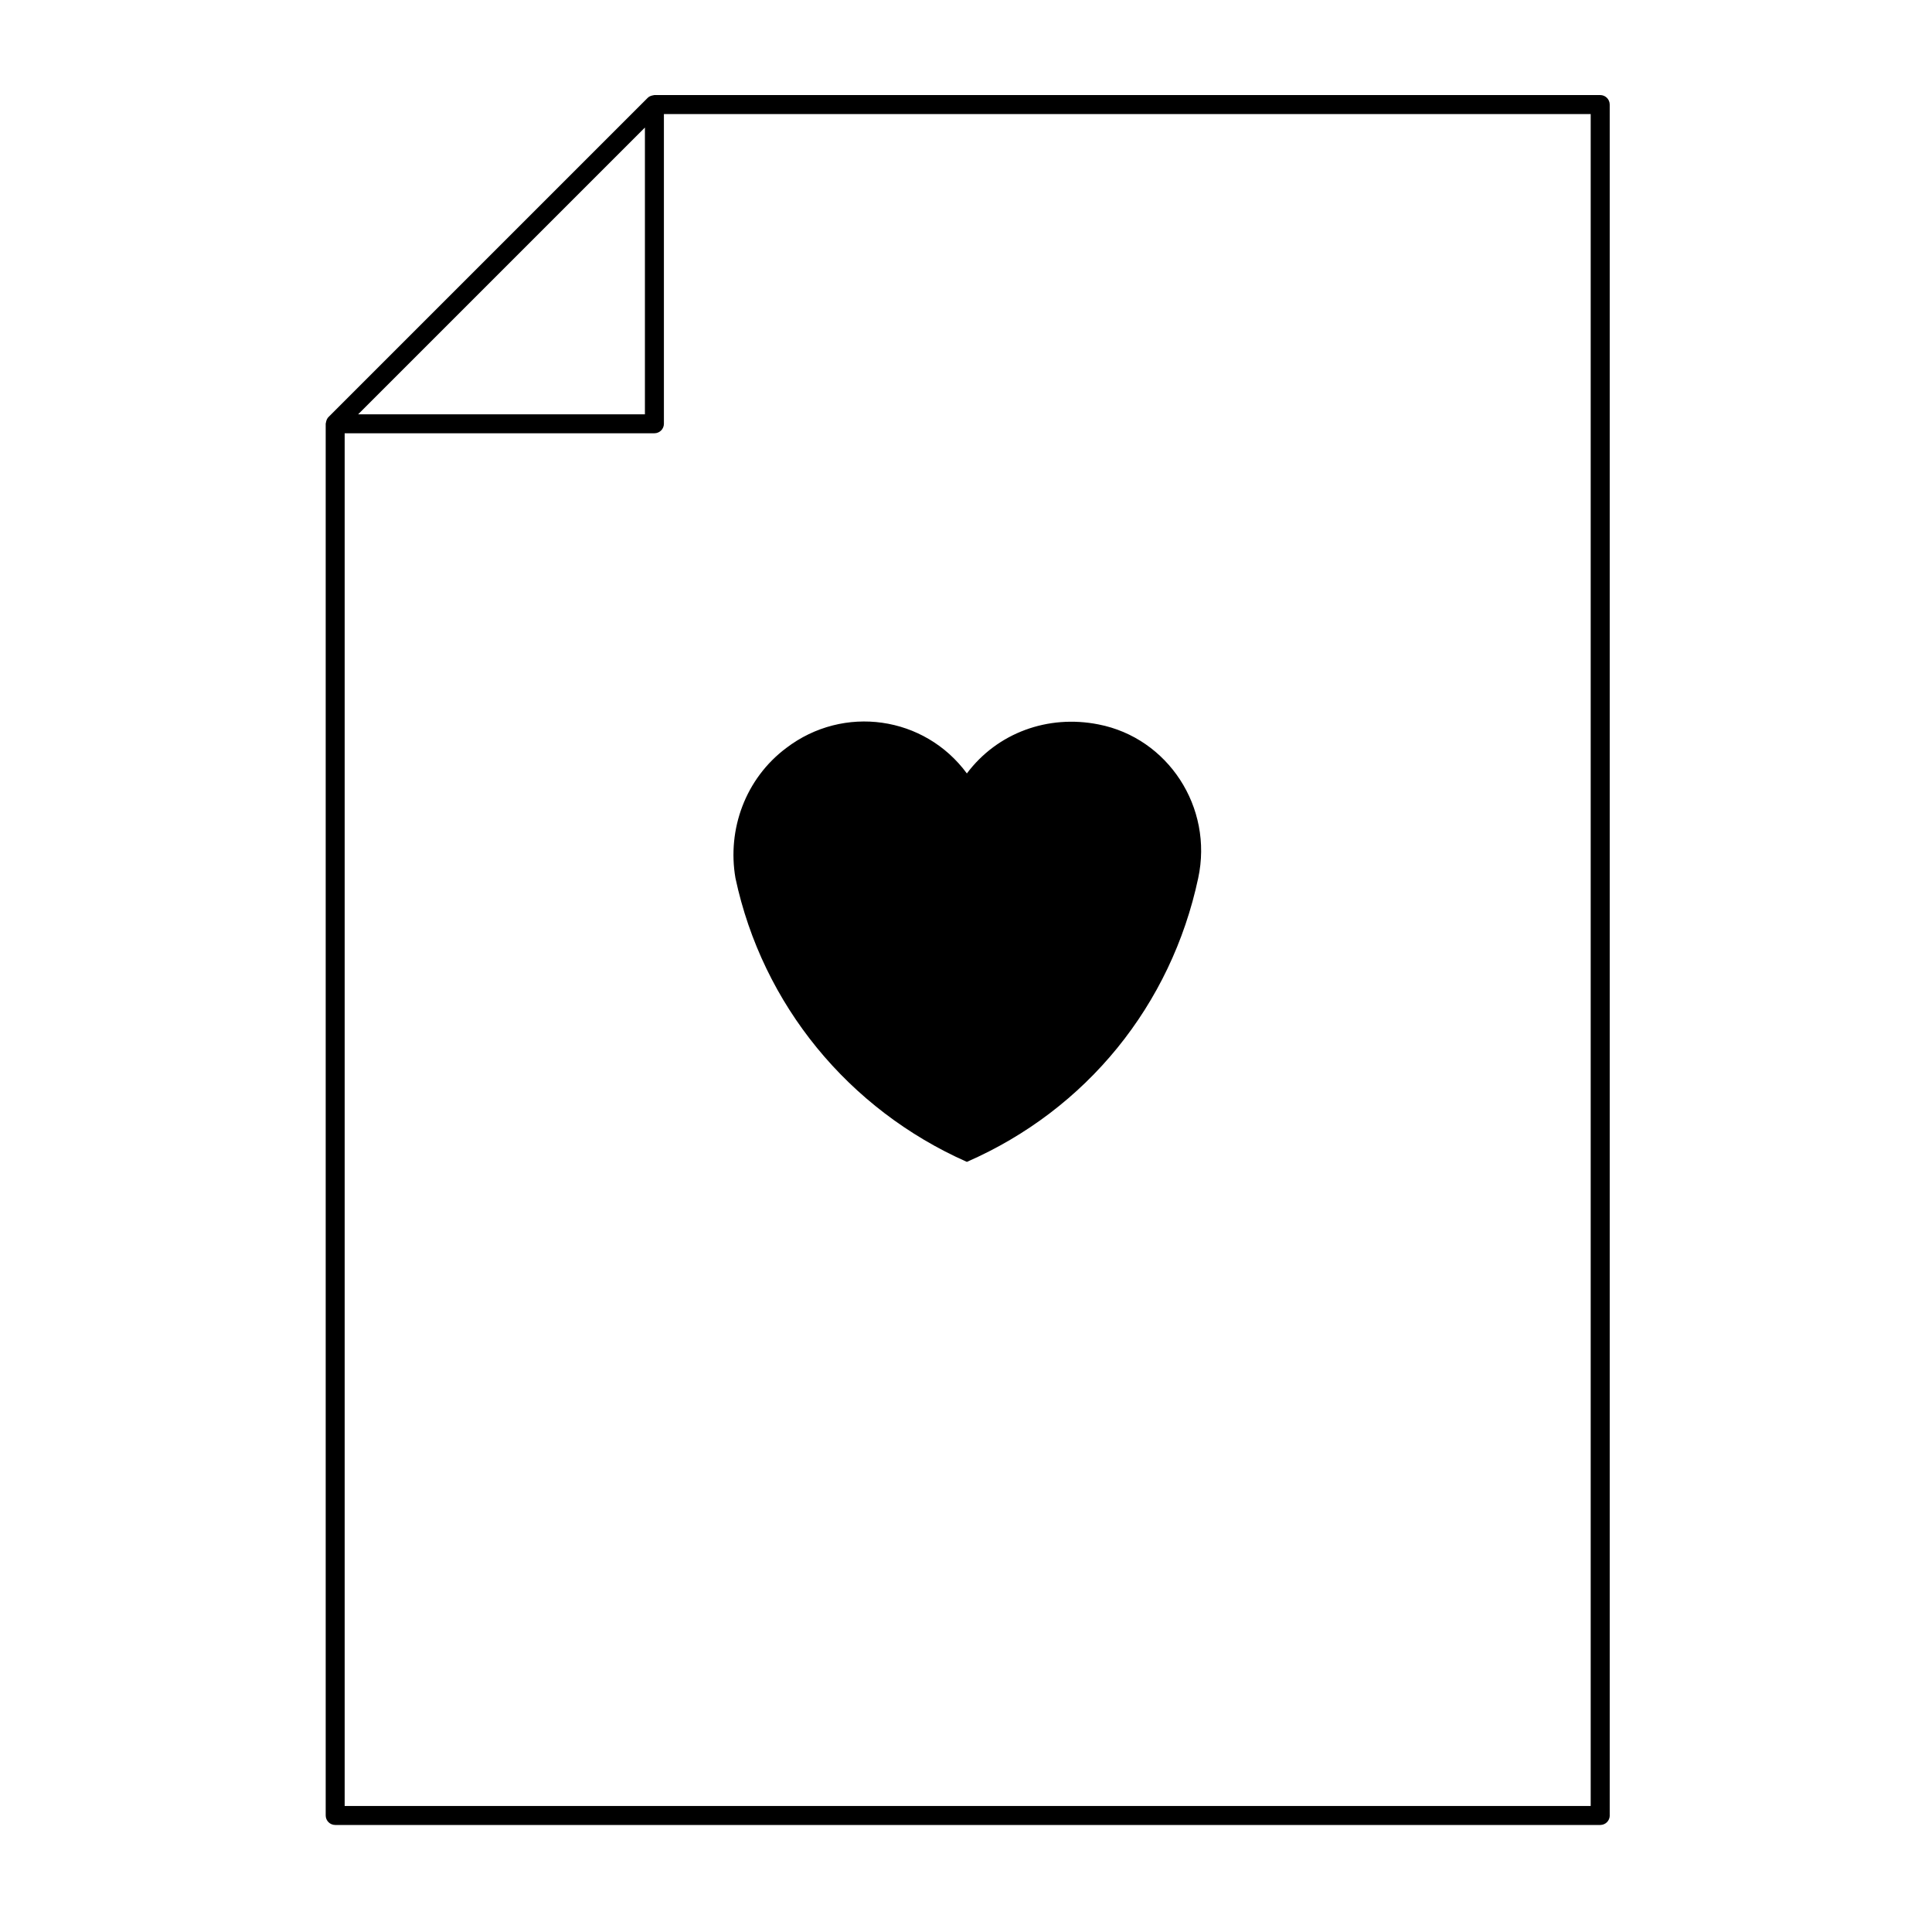
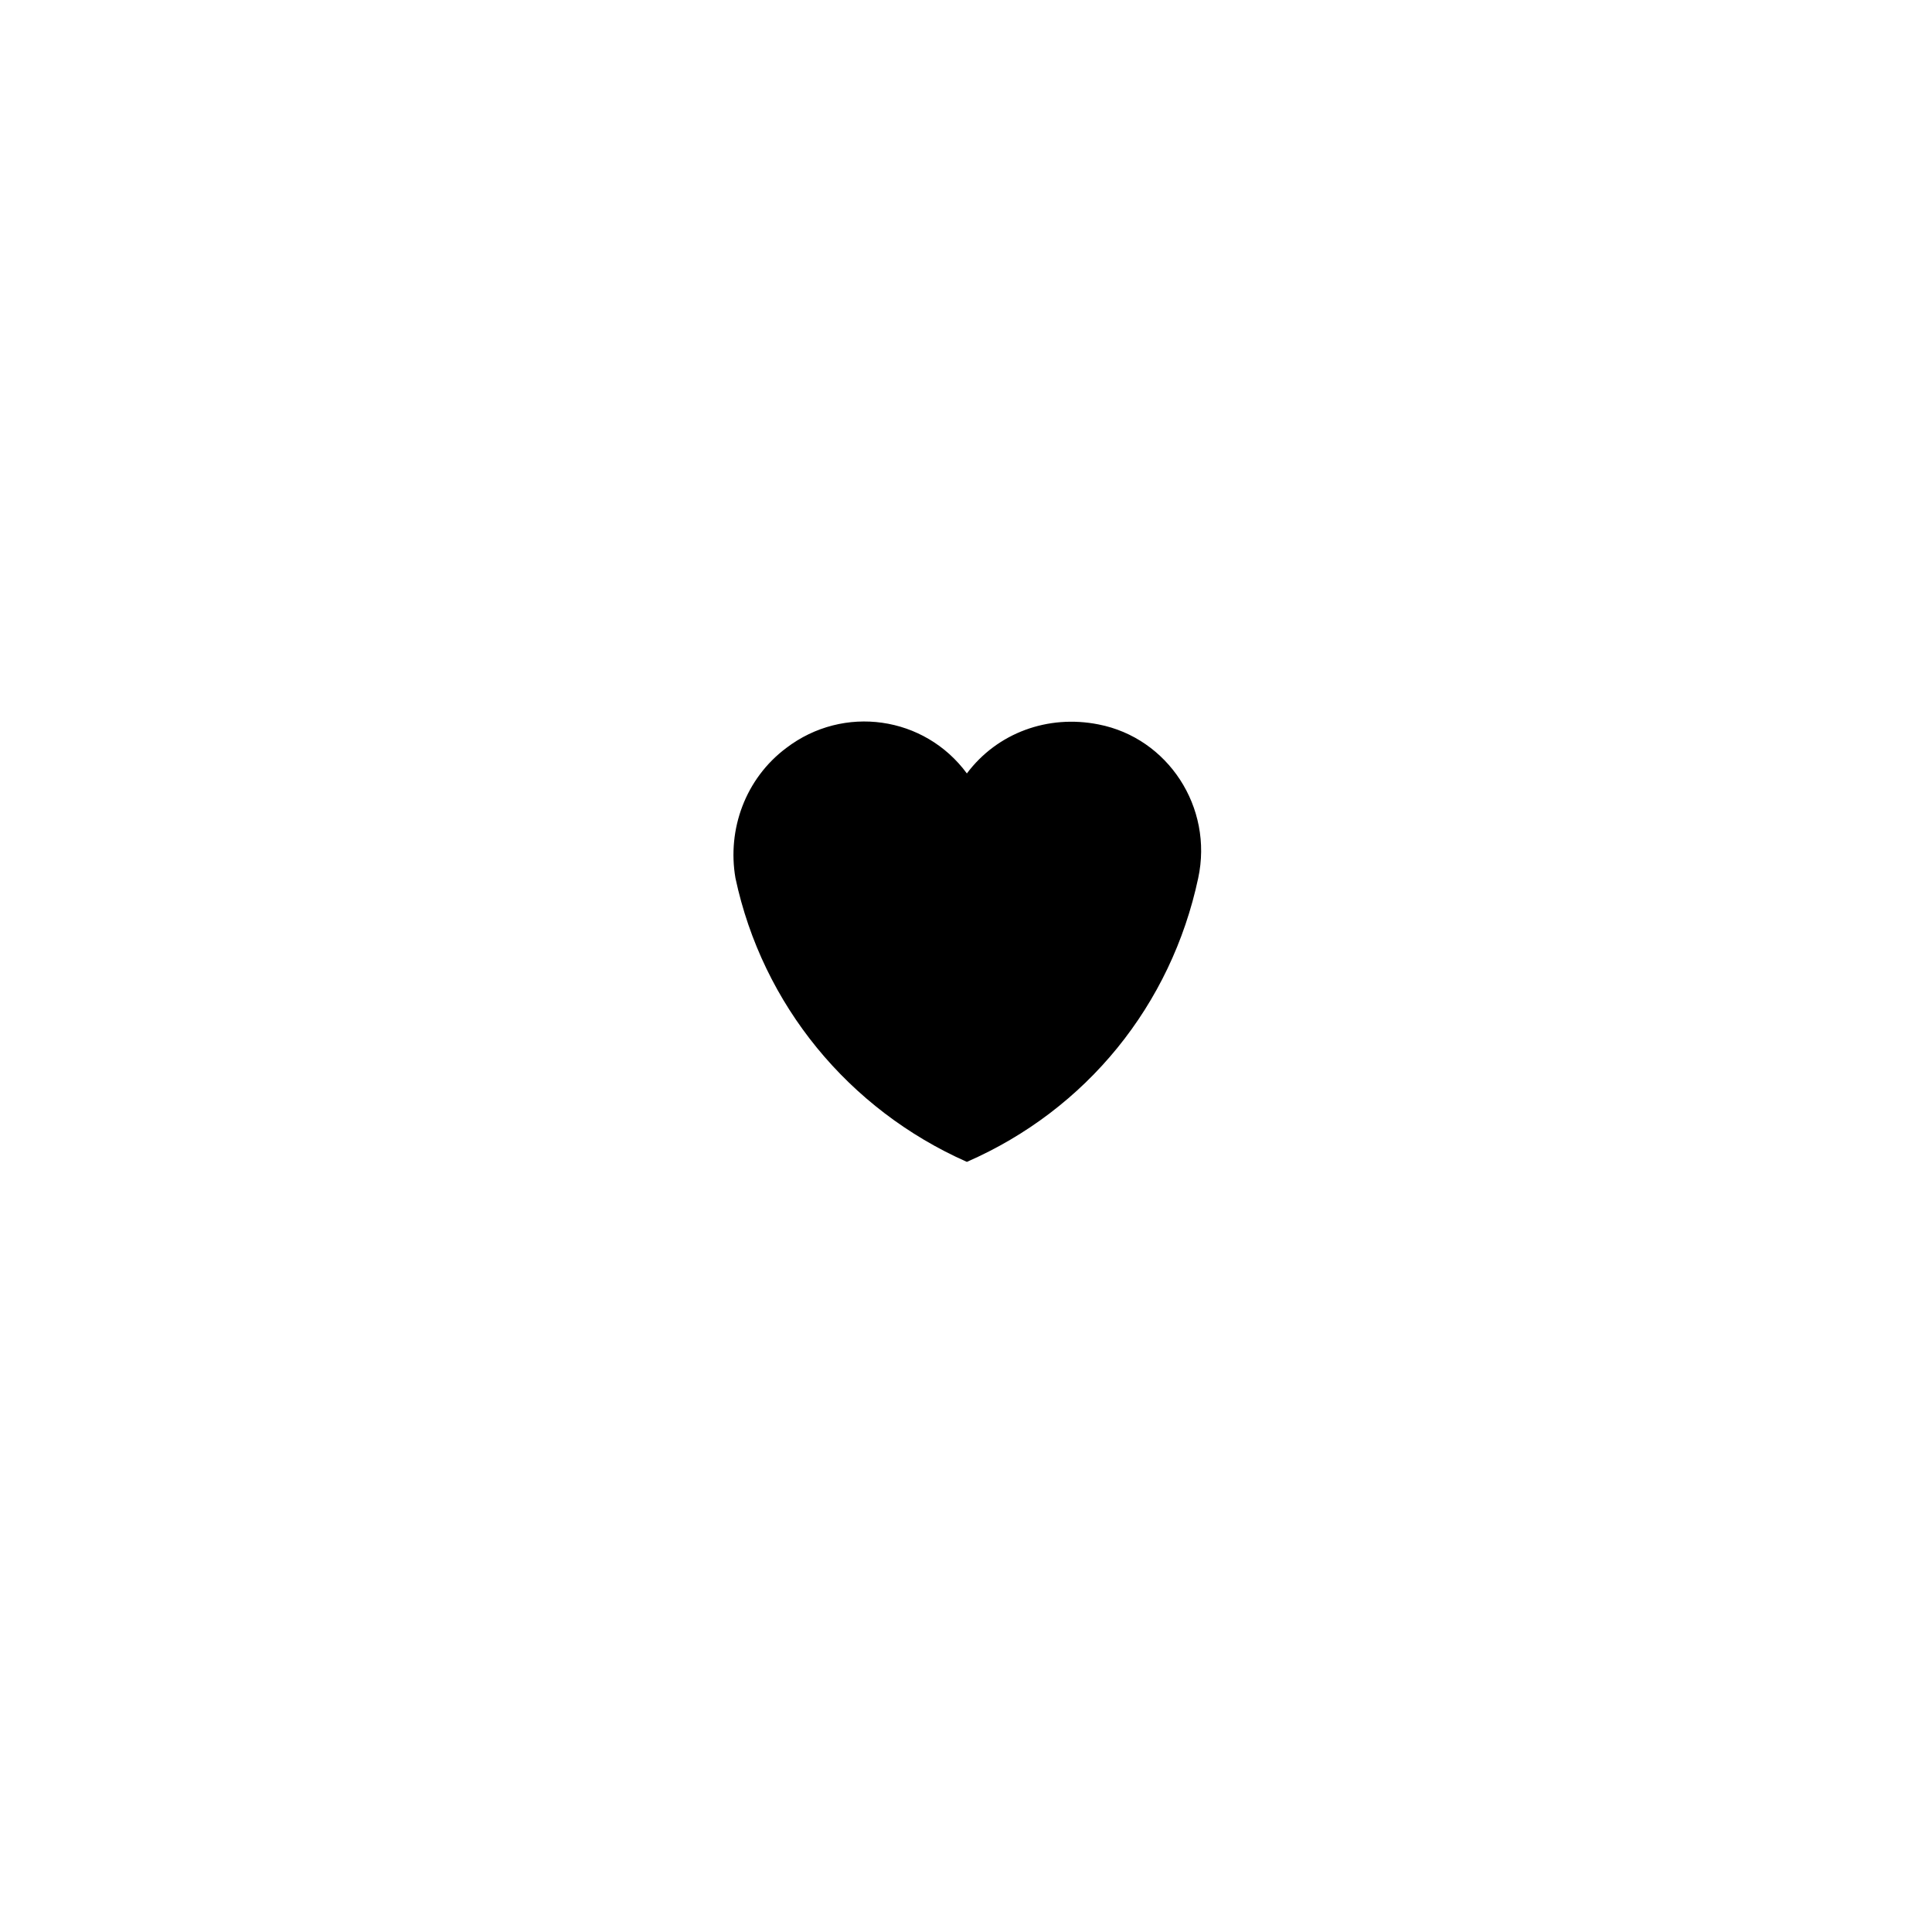
<svg xmlns="http://www.w3.org/2000/svg" fill="#000000" width="800px" height="800px" version="1.1" viewBox="144 144 512 512">
  <g>
    <path d="m400.23 451.91c31.773-13.879 54.156-41.629 61.305-75.199 4.039-18.797-8.051-37.152-26.395-40.727-13.426-2.684-26.859 2.238-34.91 12.984-11.191-15.219-32.676-18.355-47.902-6.715-10.742 8.062-15.664 21.488-13.422 34.465 7.16 33.562 29.988 61.312 61.324 75.191z" />
-     <path d="m570.59 625.12v-453.41c0-1.391-1.129-2.519-2.519-2.519h-250.64c-0.109 0-0.211 0.051-0.324 0.066-0.109 0.016-0.211 0.035-0.324 0.066-0.434 0.117-0.836 0.301-1.137 0.609l-84.594 84.59c-0.309 0.309-0.492 0.707-0.609 1.137-0.031 0.109-0.051 0.211-0.066 0.324-0.016 0.109-0.066 0.211-0.066 0.324v368.81c0 1.387 1.129 2.519 2.519 2.519h335.25c1.395 0.004 2.519-1.129 2.519-2.516zm-255.68-447.32v75.996h-76zm250.64 444.8h-330.21v-363.78h82.082c1.391 0 2.519-1.129 2.519-2.519v-82.074h245.61z" />
  </g>
</svg>